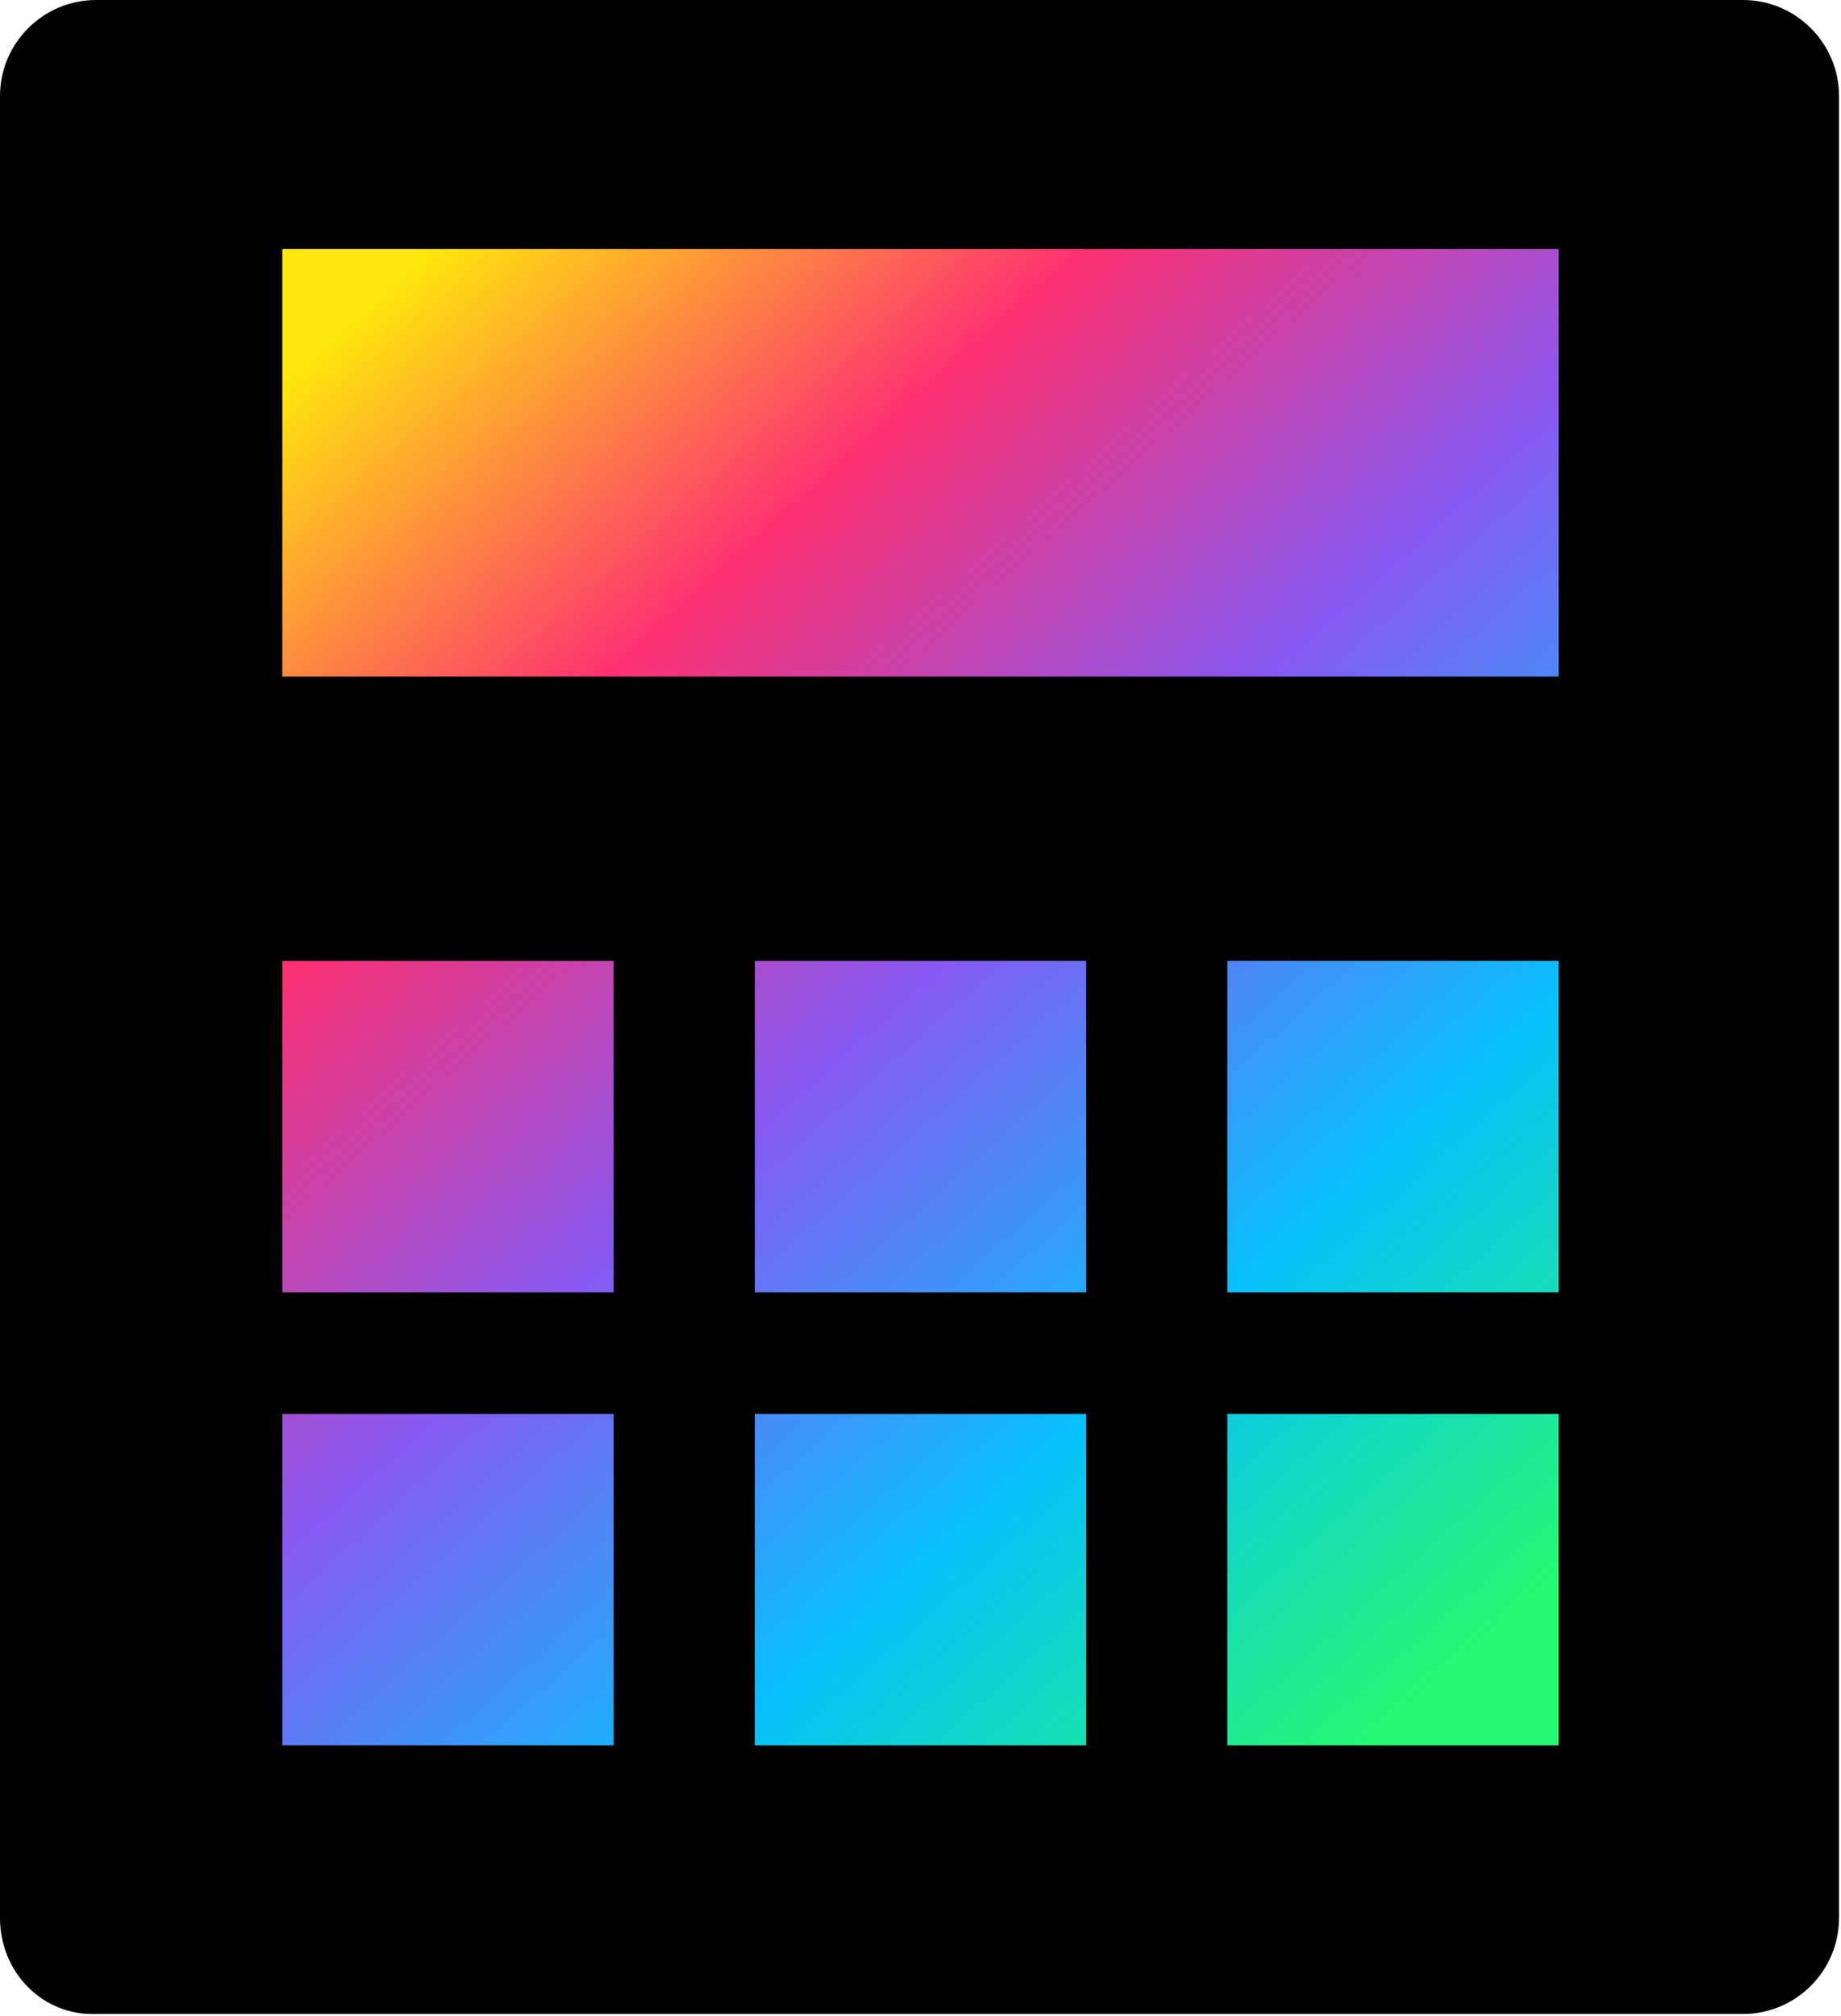
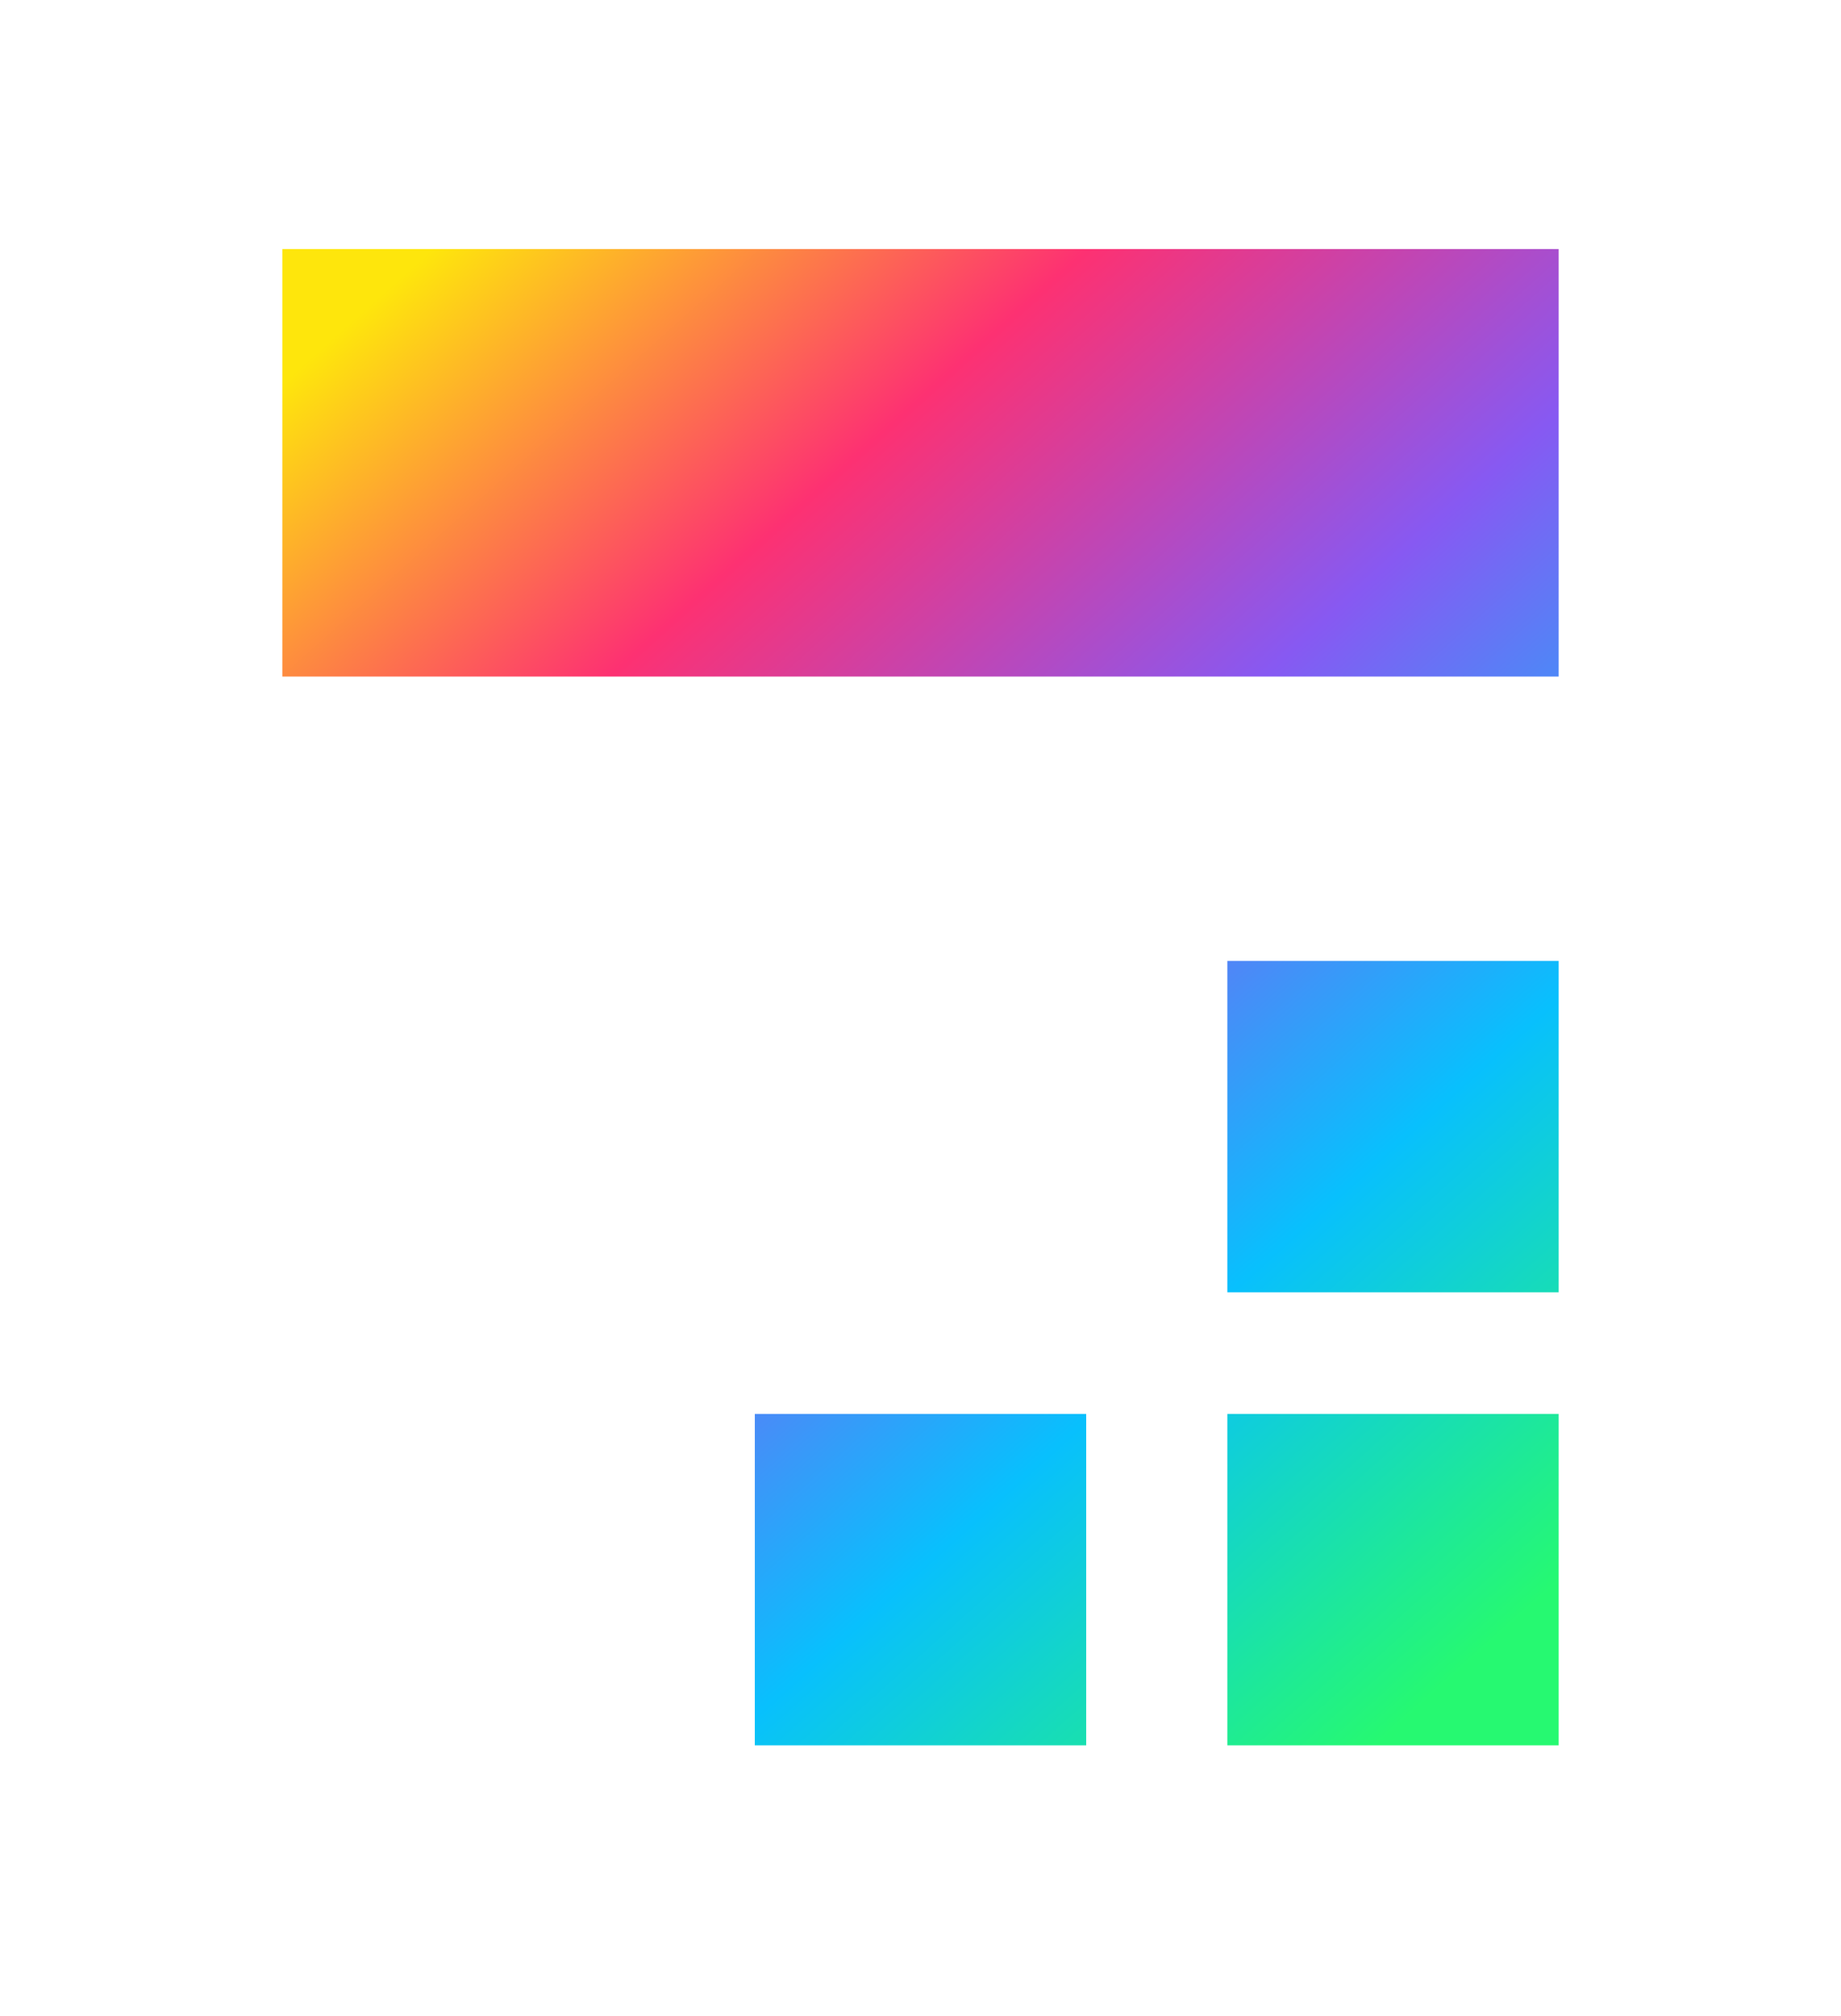
<svg xmlns="http://www.w3.org/2000/svg" id="Слой_1" x="0px" y="0px" viewBox="0 0 93.9 102.8" xml:space="preserve">
  <g>
    <g>
-       <path d="M0,97.8L0,4.9C0,2.2,2.2,0,4.9,0l84,0c2.7,0,4.9,2.2,4.9,4.9l0,92.9c0,2.7-2.2,4.9-4.9,4.9l-84,0 C2.2,102.8,0,100.6,0,97.8z" />
-     </g>
+       </g>
    <linearGradient id="SVGID_1_" gradientUnits="userSpaceOnUse" x1="30.503" y1="5.148" x2="89.783" y2="71.529">
      <stop offset="0" style="stop-color:#FEE60C" />
      <stop offset="0.25" style="stop-color:#FD3172" />
      <stop offset="0.5" style="stop-color:#8759F2" />
      <stop offset="0.75" style="stop-color:#08C0FD" />
      <stop offset="1" style="stop-color:#26F971" />
    </linearGradient>
    <rect x="14.4" y="12.7" fill="url(#SVGID_1_)" width="65.1" height="21.8" />
    <g>
      <linearGradient id="SVGID_2_" gradientUnits="userSpaceOnUse" x1="0.259" y1="32.156" x2="59.539" y2="98.538">
        <stop offset="0" style="stop-color:#FEE60C" />
        <stop offset="0.25" style="stop-color:#FD3172" />
        <stop offset="0.5" style="stop-color:#8759F2" />
        <stop offset="0.75" style="stop-color:#08C0FD" />
        <stop offset="1" style="stop-color:#26F971" />
      </linearGradient>
-       <rect x="14.4" y="49" fill="url(#SVGID_2_)" width="16.9" height="16.9" />
      <linearGradient id="SVGID_3_" gradientUnits="userSpaceOnUse" x1="27.062" y1="8.221" x2="86.342" y2="74.602">
        <stop offset="0" style="stop-color:#FEE60C" />
        <stop offset="0.25" style="stop-color:#FD3172" />
        <stop offset="0.5" style="stop-color:#8759F2" />
        <stop offset="0.75" style="stop-color:#08C0FD" />
        <stop offset="1" style="stop-color:#26F971" />
      </linearGradient>
      <rect x="62.6" y="49" fill="url(#SVGID_3_)" width="16.9" height="16.9" />
      <linearGradient id="SVGID_4_" gradientUnits="userSpaceOnUse" x1="13.661" y1="20.189" x2="72.941" y2="86.57">
        <stop offset="0" style="stop-color:#FEE60C" />
        <stop offset="0.25" style="stop-color:#FD3172" />
        <stop offset="0.5" style="stop-color:#8759F2" />
        <stop offset="0.75" style="stop-color:#08C0FD" />
        <stop offset="1" style="stop-color:#26F971" />
      </linearGradient>
-       <rect x="38.5" y="49" fill="url(#SVGID_4_)" width="16.9" height="16.9" />
      <linearGradient id="SVGID_5_" gradientUnits="userSpaceOnUse" x1="-11.205" y1="42.394" x2="48.075" y2="108.775">
        <stop offset="0" style="stop-color:#FEE60C" />
        <stop offset="0.25" style="stop-color:#FD3172" />
        <stop offset="0.5" style="stop-color:#8759F2" />
        <stop offset="0.75" style="stop-color:#08C0FD" />
        <stop offset="1" style="stop-color:#26F971" />
      </linearGradient>
-       <rect x="14.4" y="72.1" fill="url(#SVGID_5_)" width="16.9" height="16.9" />
      <linearGradient id="SVGID_6_" gradientUnits="userSpaceOnUse" x1="15.598" y1="18.458" x2="74.878" y2="84.84">
        <stop offset="0" style="stop-color:#FEE60C" />
        <stop offset="0.25" style="stop-color:#FD3172" />
        <stop offset="0.5" style="stop-color:#8759F2" />
        <stop offset="0.75" style="stop-color:#08C0FD" />
        <stop offset="1" style="stop-color:#26F971" />
      </linearGradient>
      <rect x="62.6" y="72.1" fill="url(#SVGID_6_)" width="16.9" height="16.9" />
      <linearGradient id="SVGID_7_" gradientUnits="userSpaceOnUse" x1="2.197" y1="30.426" x2="61.477" y2="96.807">
        <stop offset="0" style="stop-color:#FEE60C" />
        <stop offset="0.25" style="stop-color:#FD3172" />
        <stop offset="0.5" style="stop-color:#8759F2" />
        <stop offset="0.75" style="stop-color:#08C0FD" />
        <stop offset="1" style="stop-color:#26F971" />
      </linearGradient>
      <rect x="38.5" y="72.1" fill="url(#SVGID_7_)" width="16.9" height="16.9" />
    </g>
  </g>
</svg>